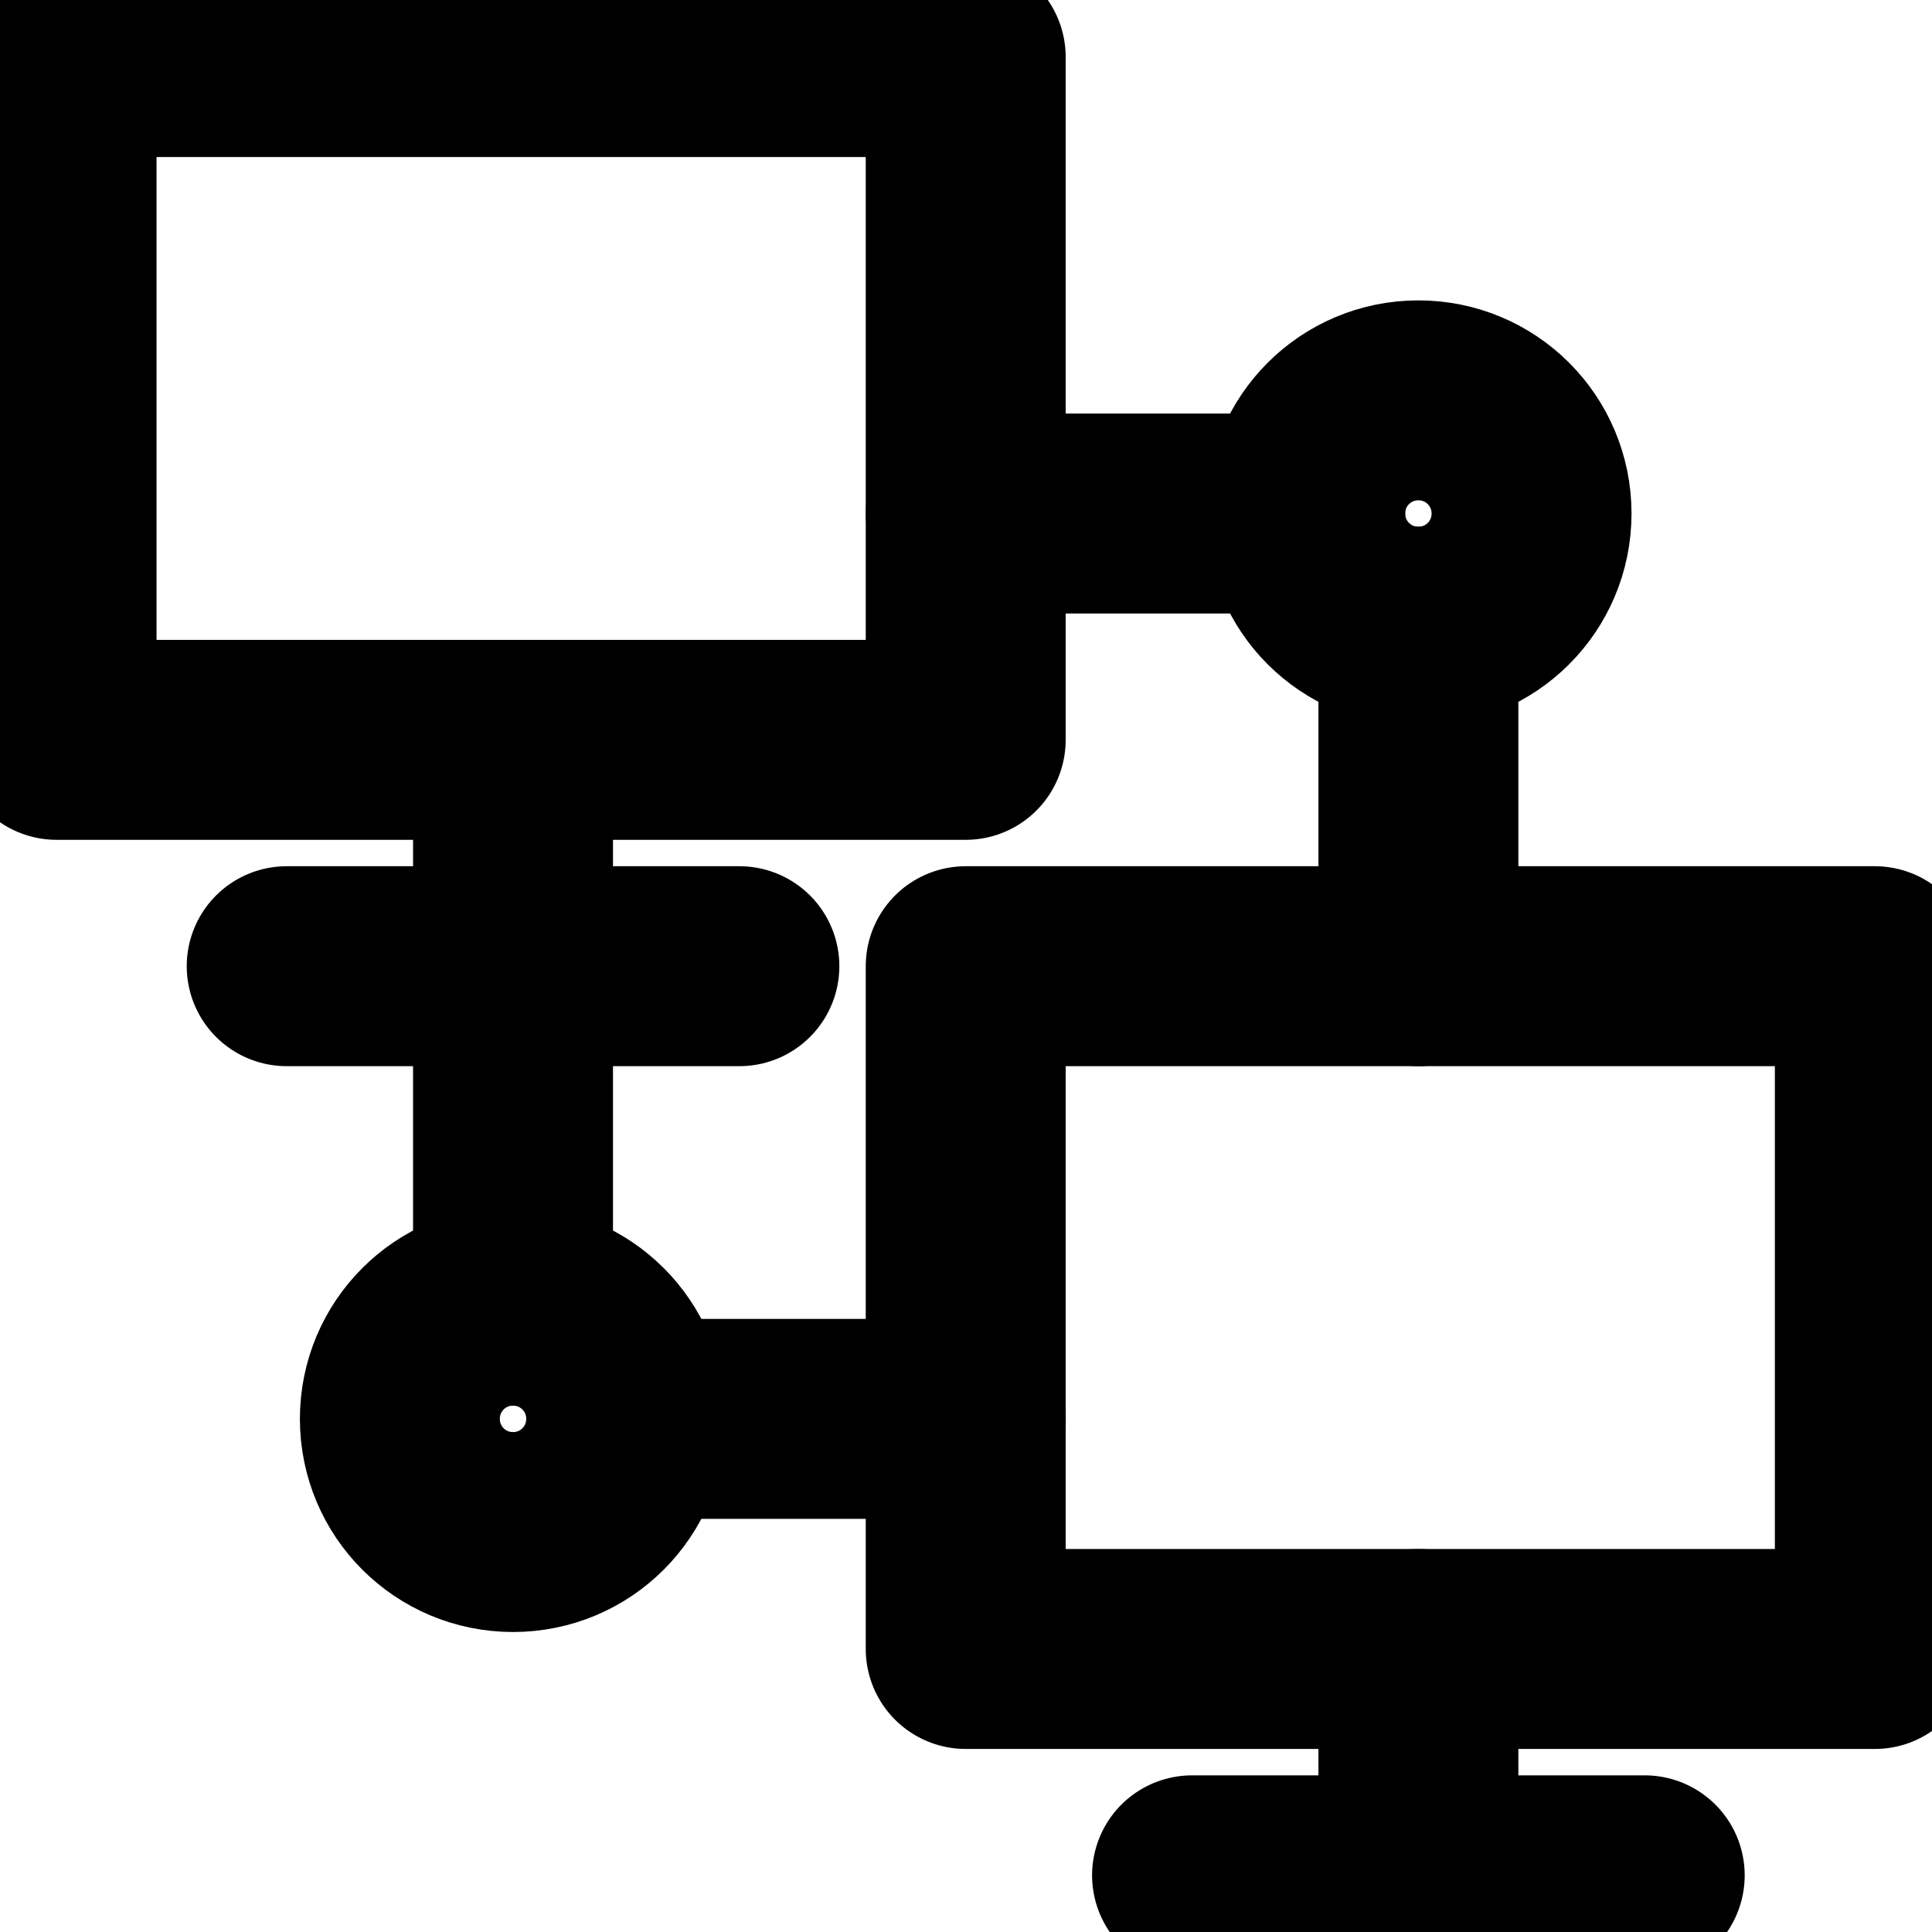
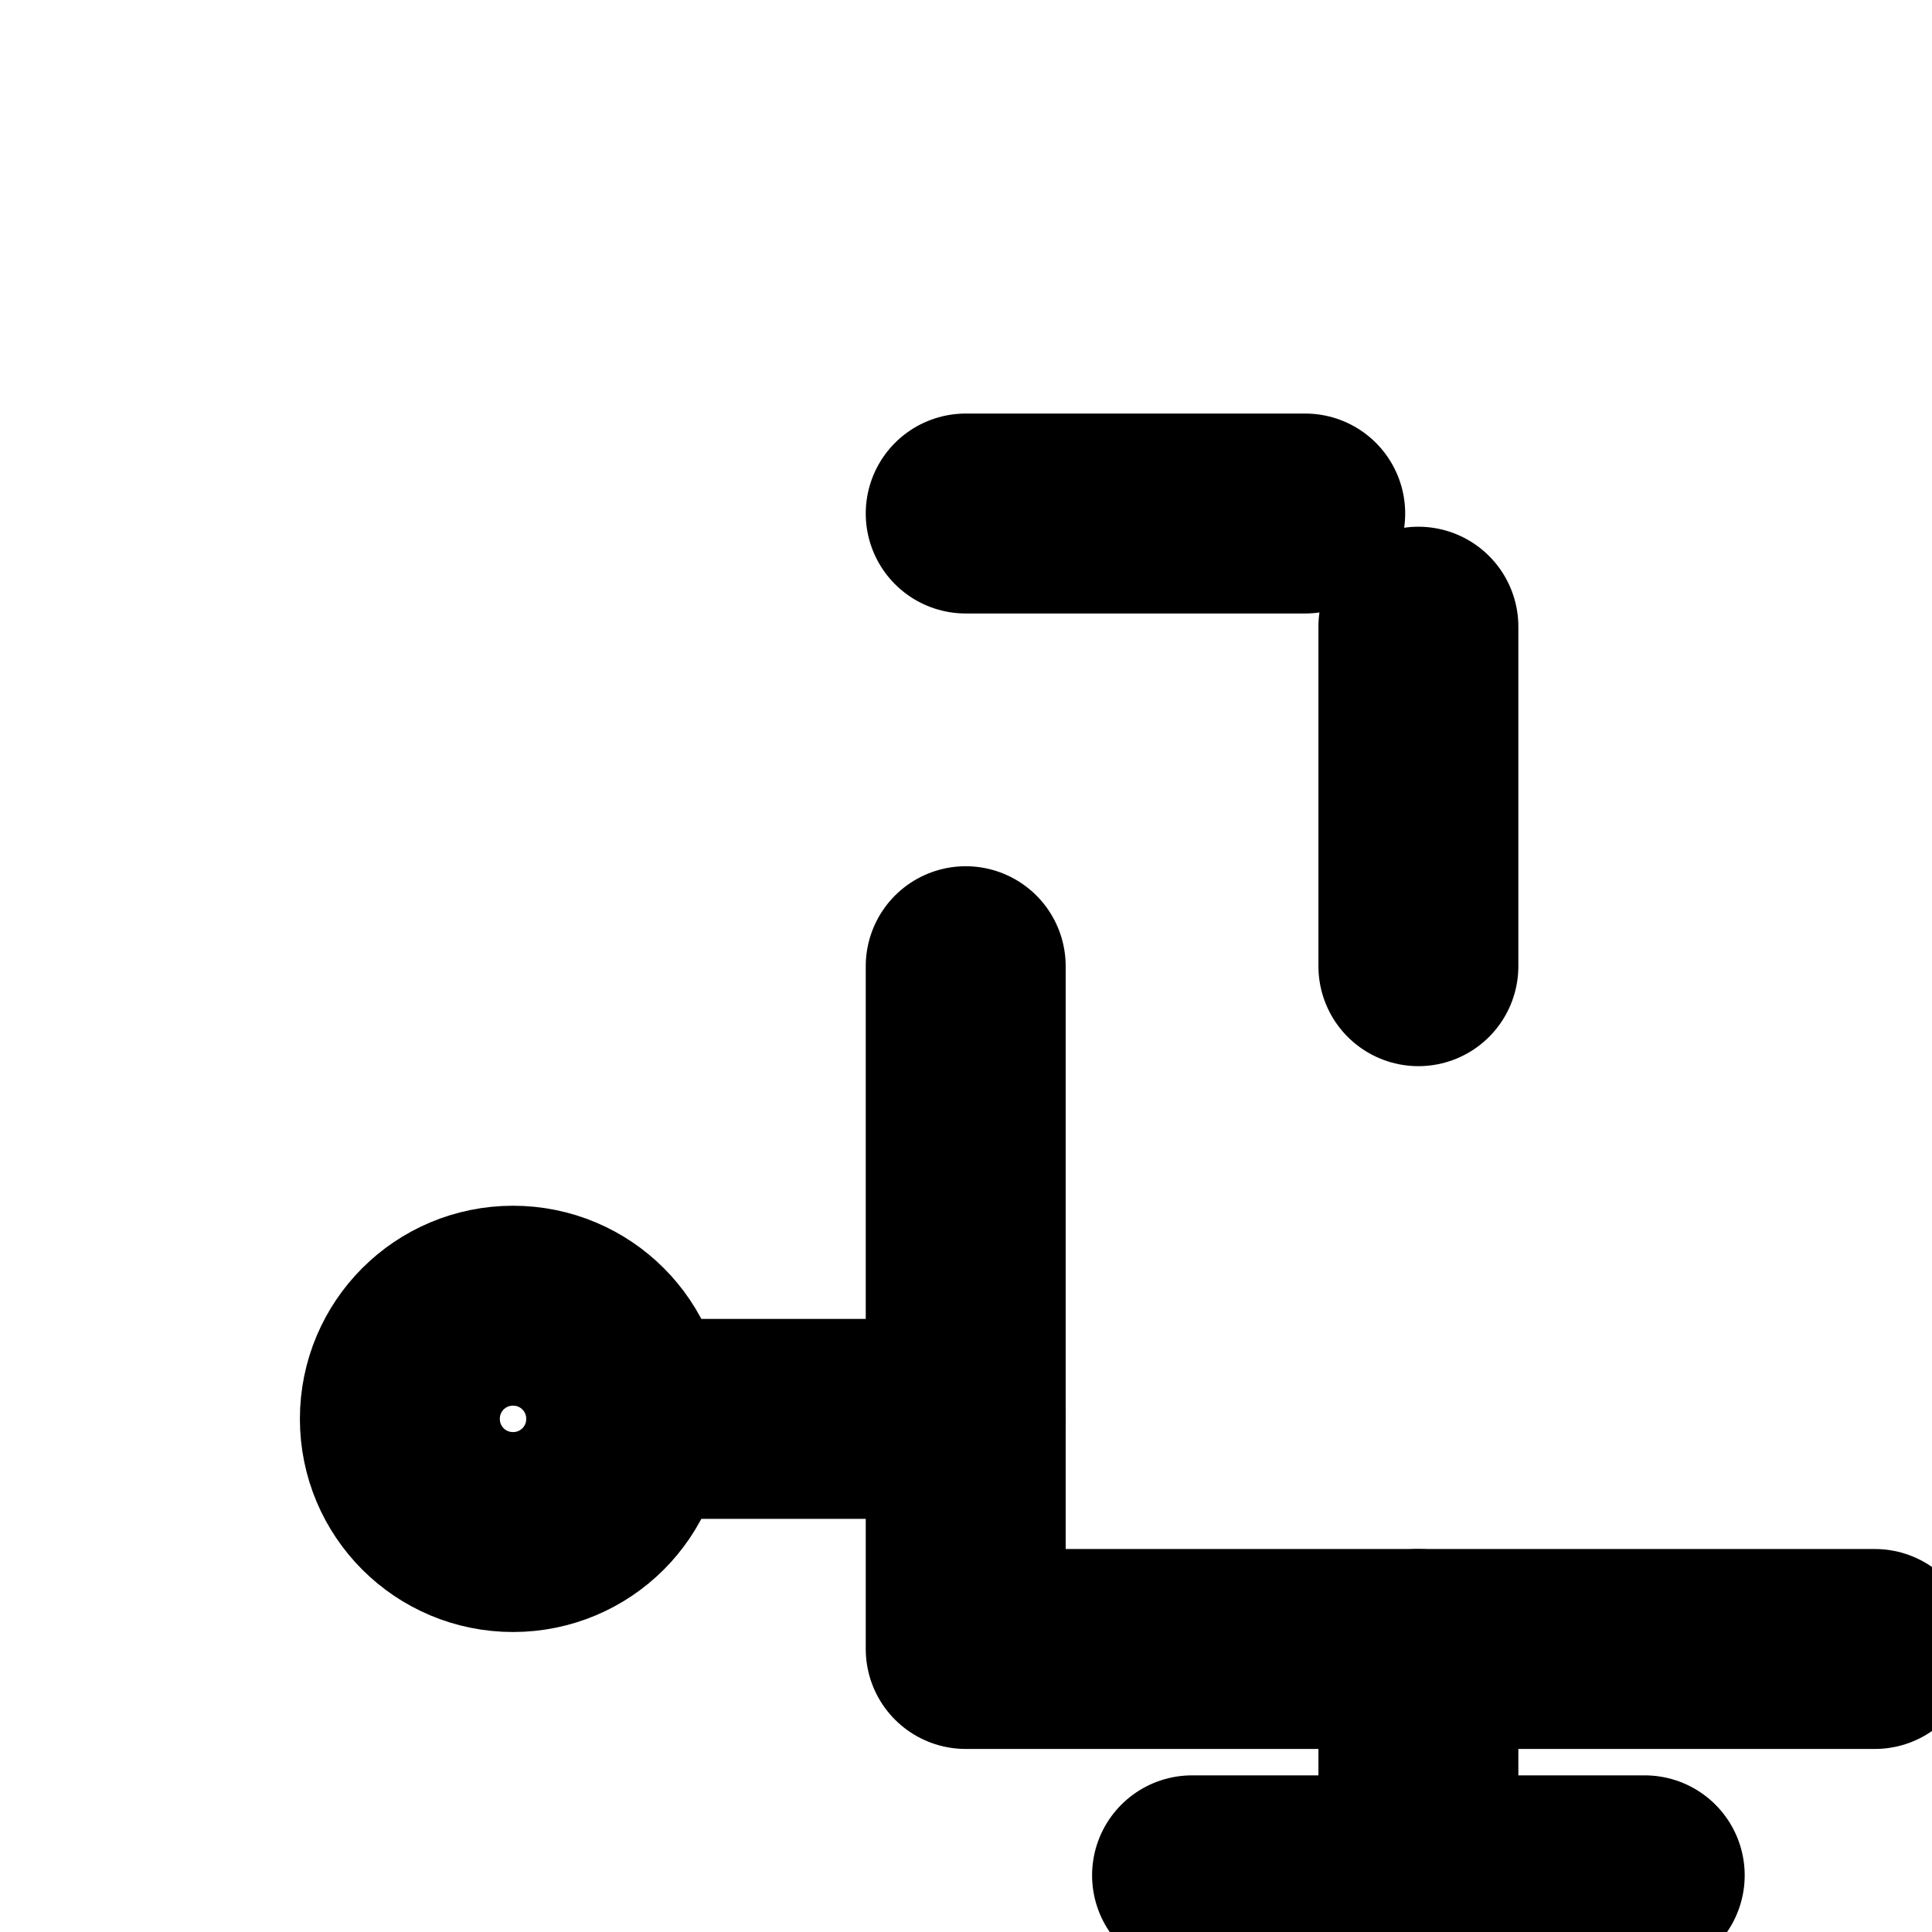
<svg xmlns="http://www.w3.org/2000/svg" xmlns:xlink="http://www.w3.org/1999/xlink" version="1.1" id="svg1029" x="0px" y="0px" viewBox="0 0 682.7 682.7" style="enable-background:new 0 0 682.7 682.7;" xml:space="preserve">
  <style type="text/css">
	.st0{clip-path:url(#SVGID_00000036974088533539489420000012040360737123045306_);}
	.st1{fill:none;stroke:#000000;stroke-width:53;stroke-linecap:round;stroke-linejoin:round;stroke-miterlimit:13.333;}
	.st2{clip-path:url(#SVGID_00000134246483088669047510000007768477746870725276_);}
</style>
  <g id="g1035" transform="matrix(1.333,0,0,-1.333,0,682.667)">
    <g id="g1037">
      <g>
        <defs>
-           <rect id="SVGID_1_" x="-85.3" y="-85.3" width="682.7" height="682.7" />
-         </defs>
+           </defs>
        <clipPath id="SVGID_00000080912759508005672060000003420478719017766304_">
          <use xlink:href="#SVGID_1_" style="overflow:visible;" />
        </clipPath>
        <g id="g1039" style="clip-path:url(#SVGID_00000080912759508005672060000003420478719017766304_);">
          <path id="path1045" class="st1" d="M256,316H15v181h241V316z" />
        </g>
      </g>
    </g>
    <g id="g1047" transform="translate(76,256)">
-       <path id="path1049" class="st1" d="M0,0h120" />
-     </g>
+       </g>
    <g id="g1051" transform="translate(136,166)">
-       <path id="path1053" class="st1" d="M0,0v150" />
-     </g>
+       </g>
    <g id="g1055">
      <g>
        <defs>
          <rect id="SVGID_00000011032891403852034250000006080303512568985986_" x="-85.3" y="-85.3" width="682.7" height="682.7" />
        </defs>
        <clipPath id="SVGID_00000067193778210921718840000011449192897205554345_">
          <use xlink:href="#SVGID_00000011032891403852034250000006080303512568985986_" style="overflow:visible;" />
        </clipPath>
        <g id="g1057" style="clip-path:url(#SVGID_00000067193778210921718840000011449192897205554345_);">
-           <path id="path1063" class="st1" d="M497,75H256v181h241V75z" />
+           <path id="path1063" class="st1" d="M497,75H256v181V75z" />
          <g id="g1065" transform="translate(316,15)">
            <path id="path1067" class="st1" d="M0,0h120" />
          </g>
          <g id="g1069" transform="translate(376,15)">
            <path id="path1071" class="st1" d="M0,0v60" />
          </g>
          <g id="g1073" transform="translate(166,136)">
            <path id="path1075" class="st1" d="M0,0c0-16.6-13.4-30-30-30S-60-16.6-60,0s13.4,30,30,30S0,16.6,0,0z" />
          </g>
          <g id="g1077" transform="translate(406,376)">
-             <path id="path1079" class="st1" d="M0,0c0-16.6-13.4-30-30-30S-60-16.6-60,0s13.4,30,30,30S0,16.6,0,0z" />
-           </g>
+             </g>
          <g id="g1081" transform="translate(256,376)">
            <path id="path1083" class="st1" d="M0,0h90" />
          </g>
          <g id="g1085" transform="translate(376,346)">
            <path id="path1087" class="st1" d="M0,0v-90" />
          </g>
          <g id="g1089" transform="translate(256,136)">
            <path id="path1091" class="st1" d="M0,0h-90" />
          </g>
        </g>
      </g>
    </g>
  </g>
</svg>